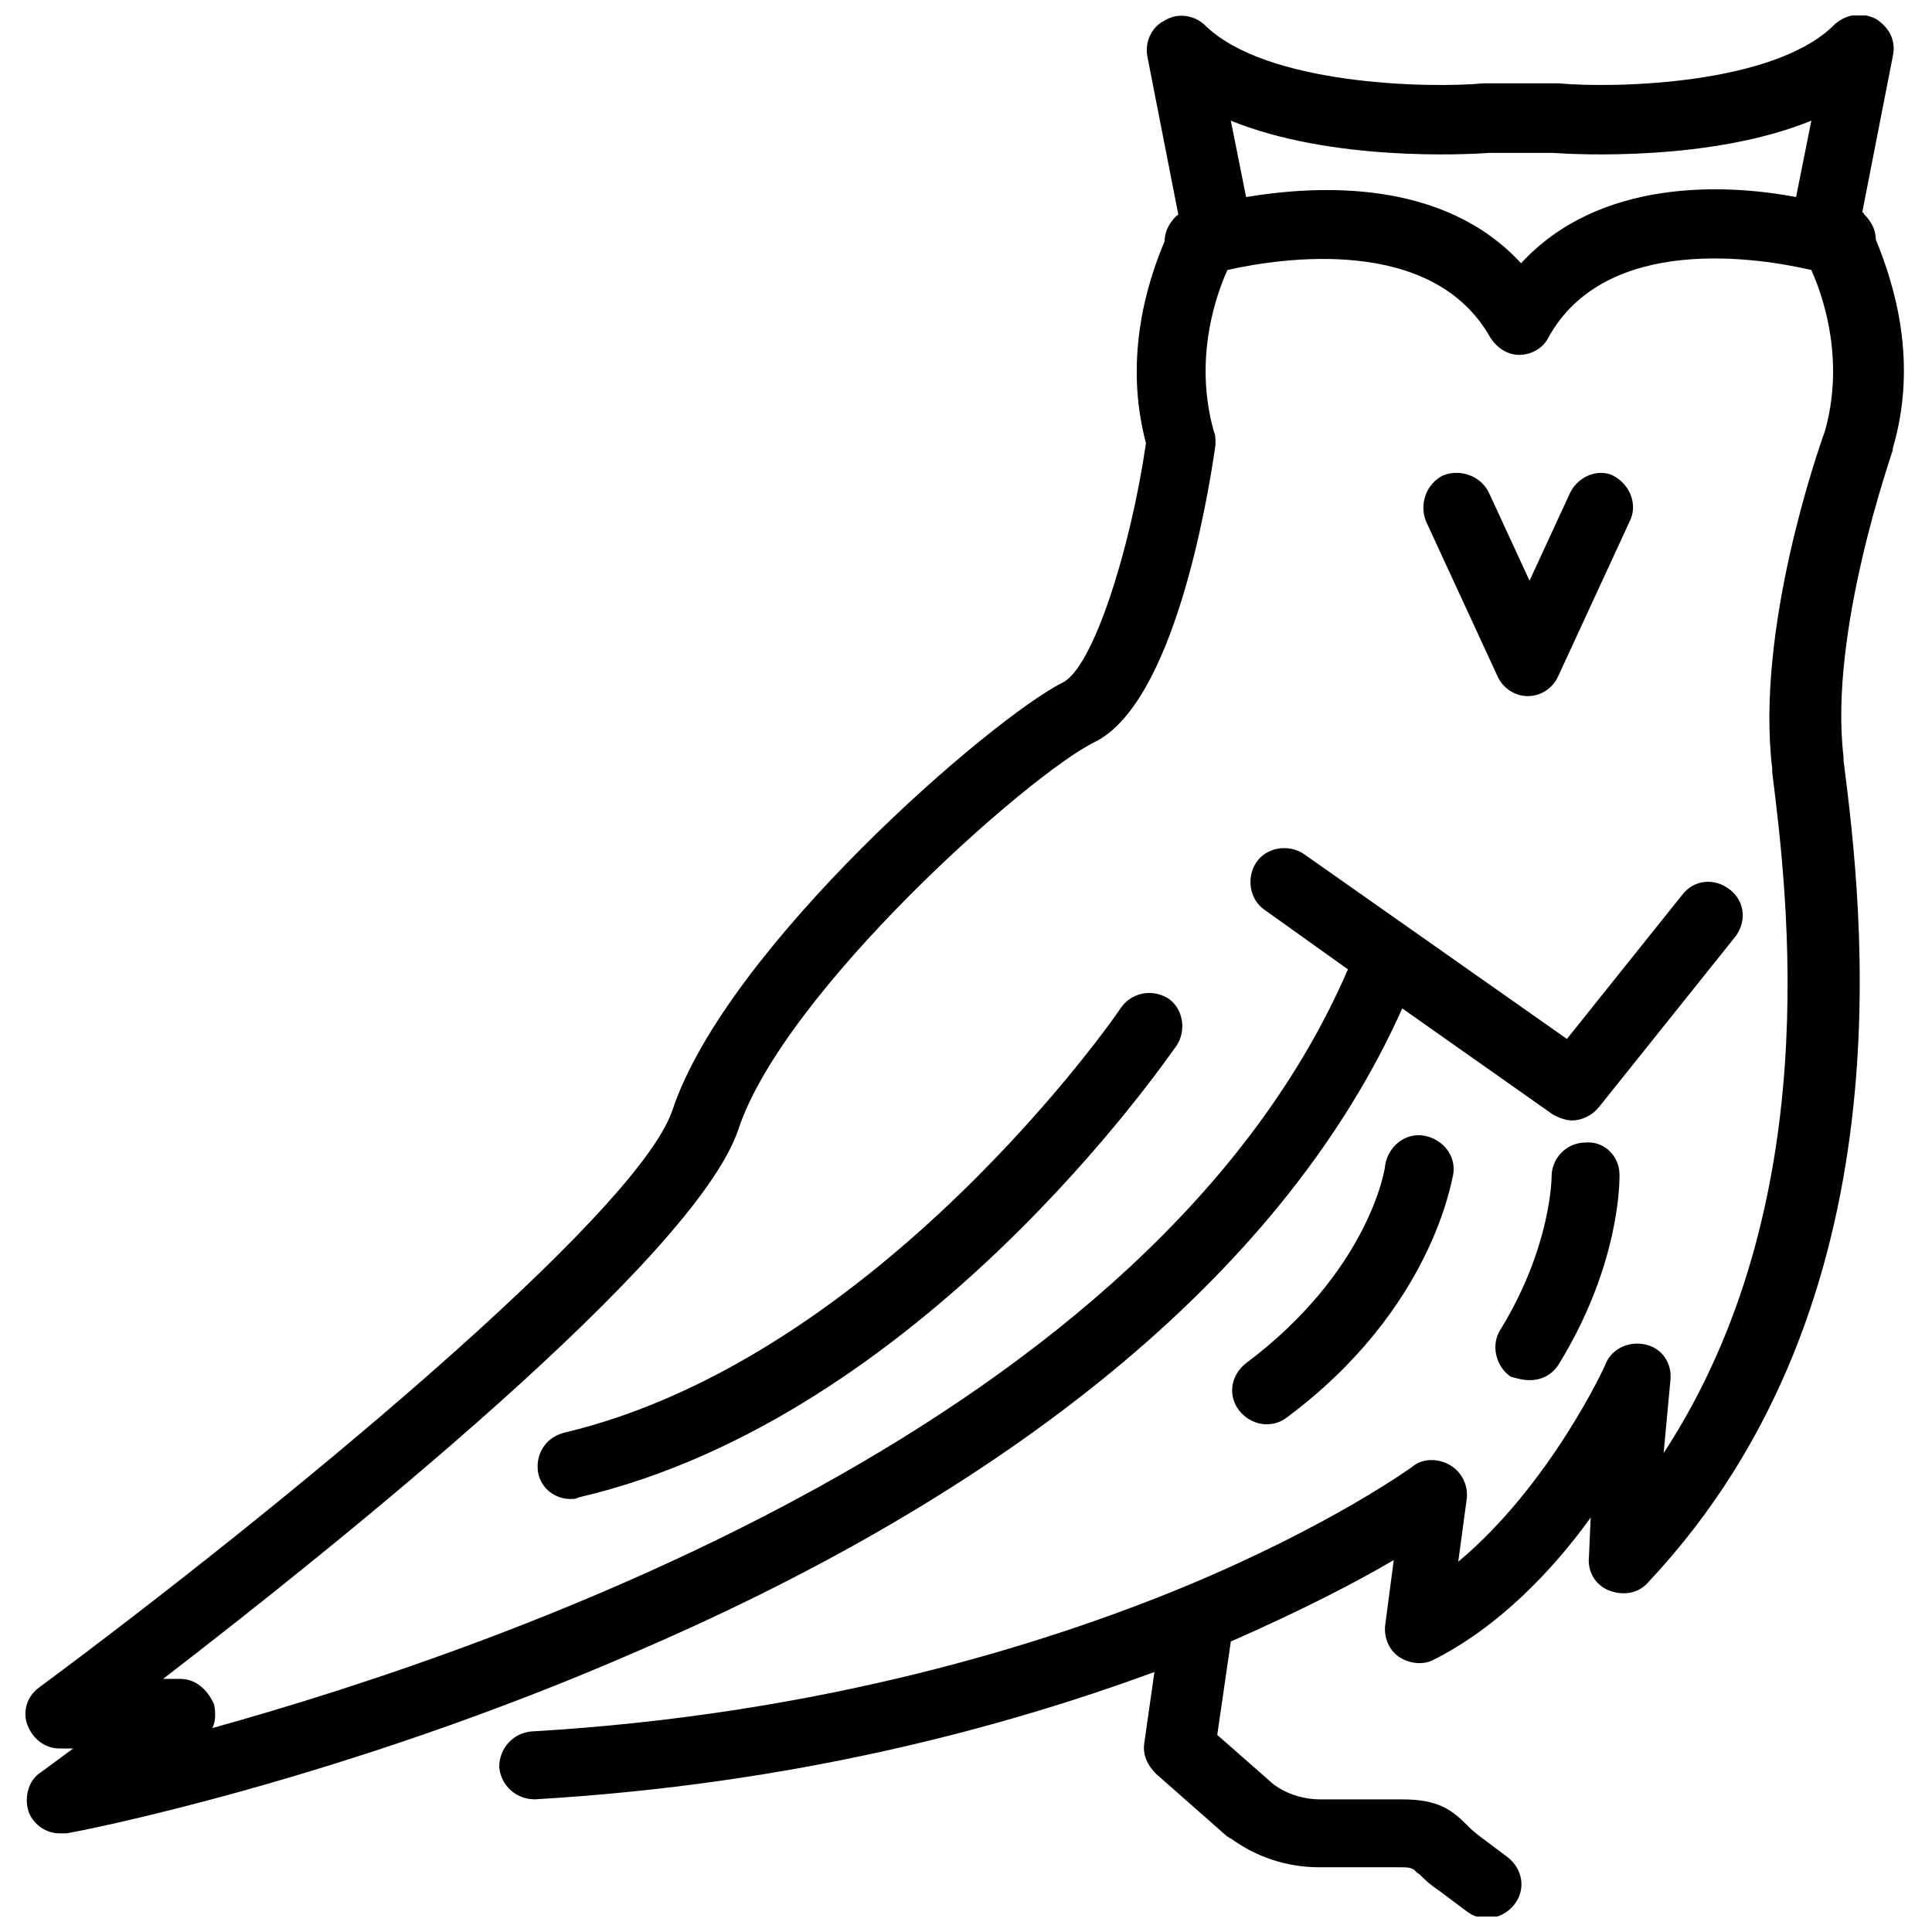
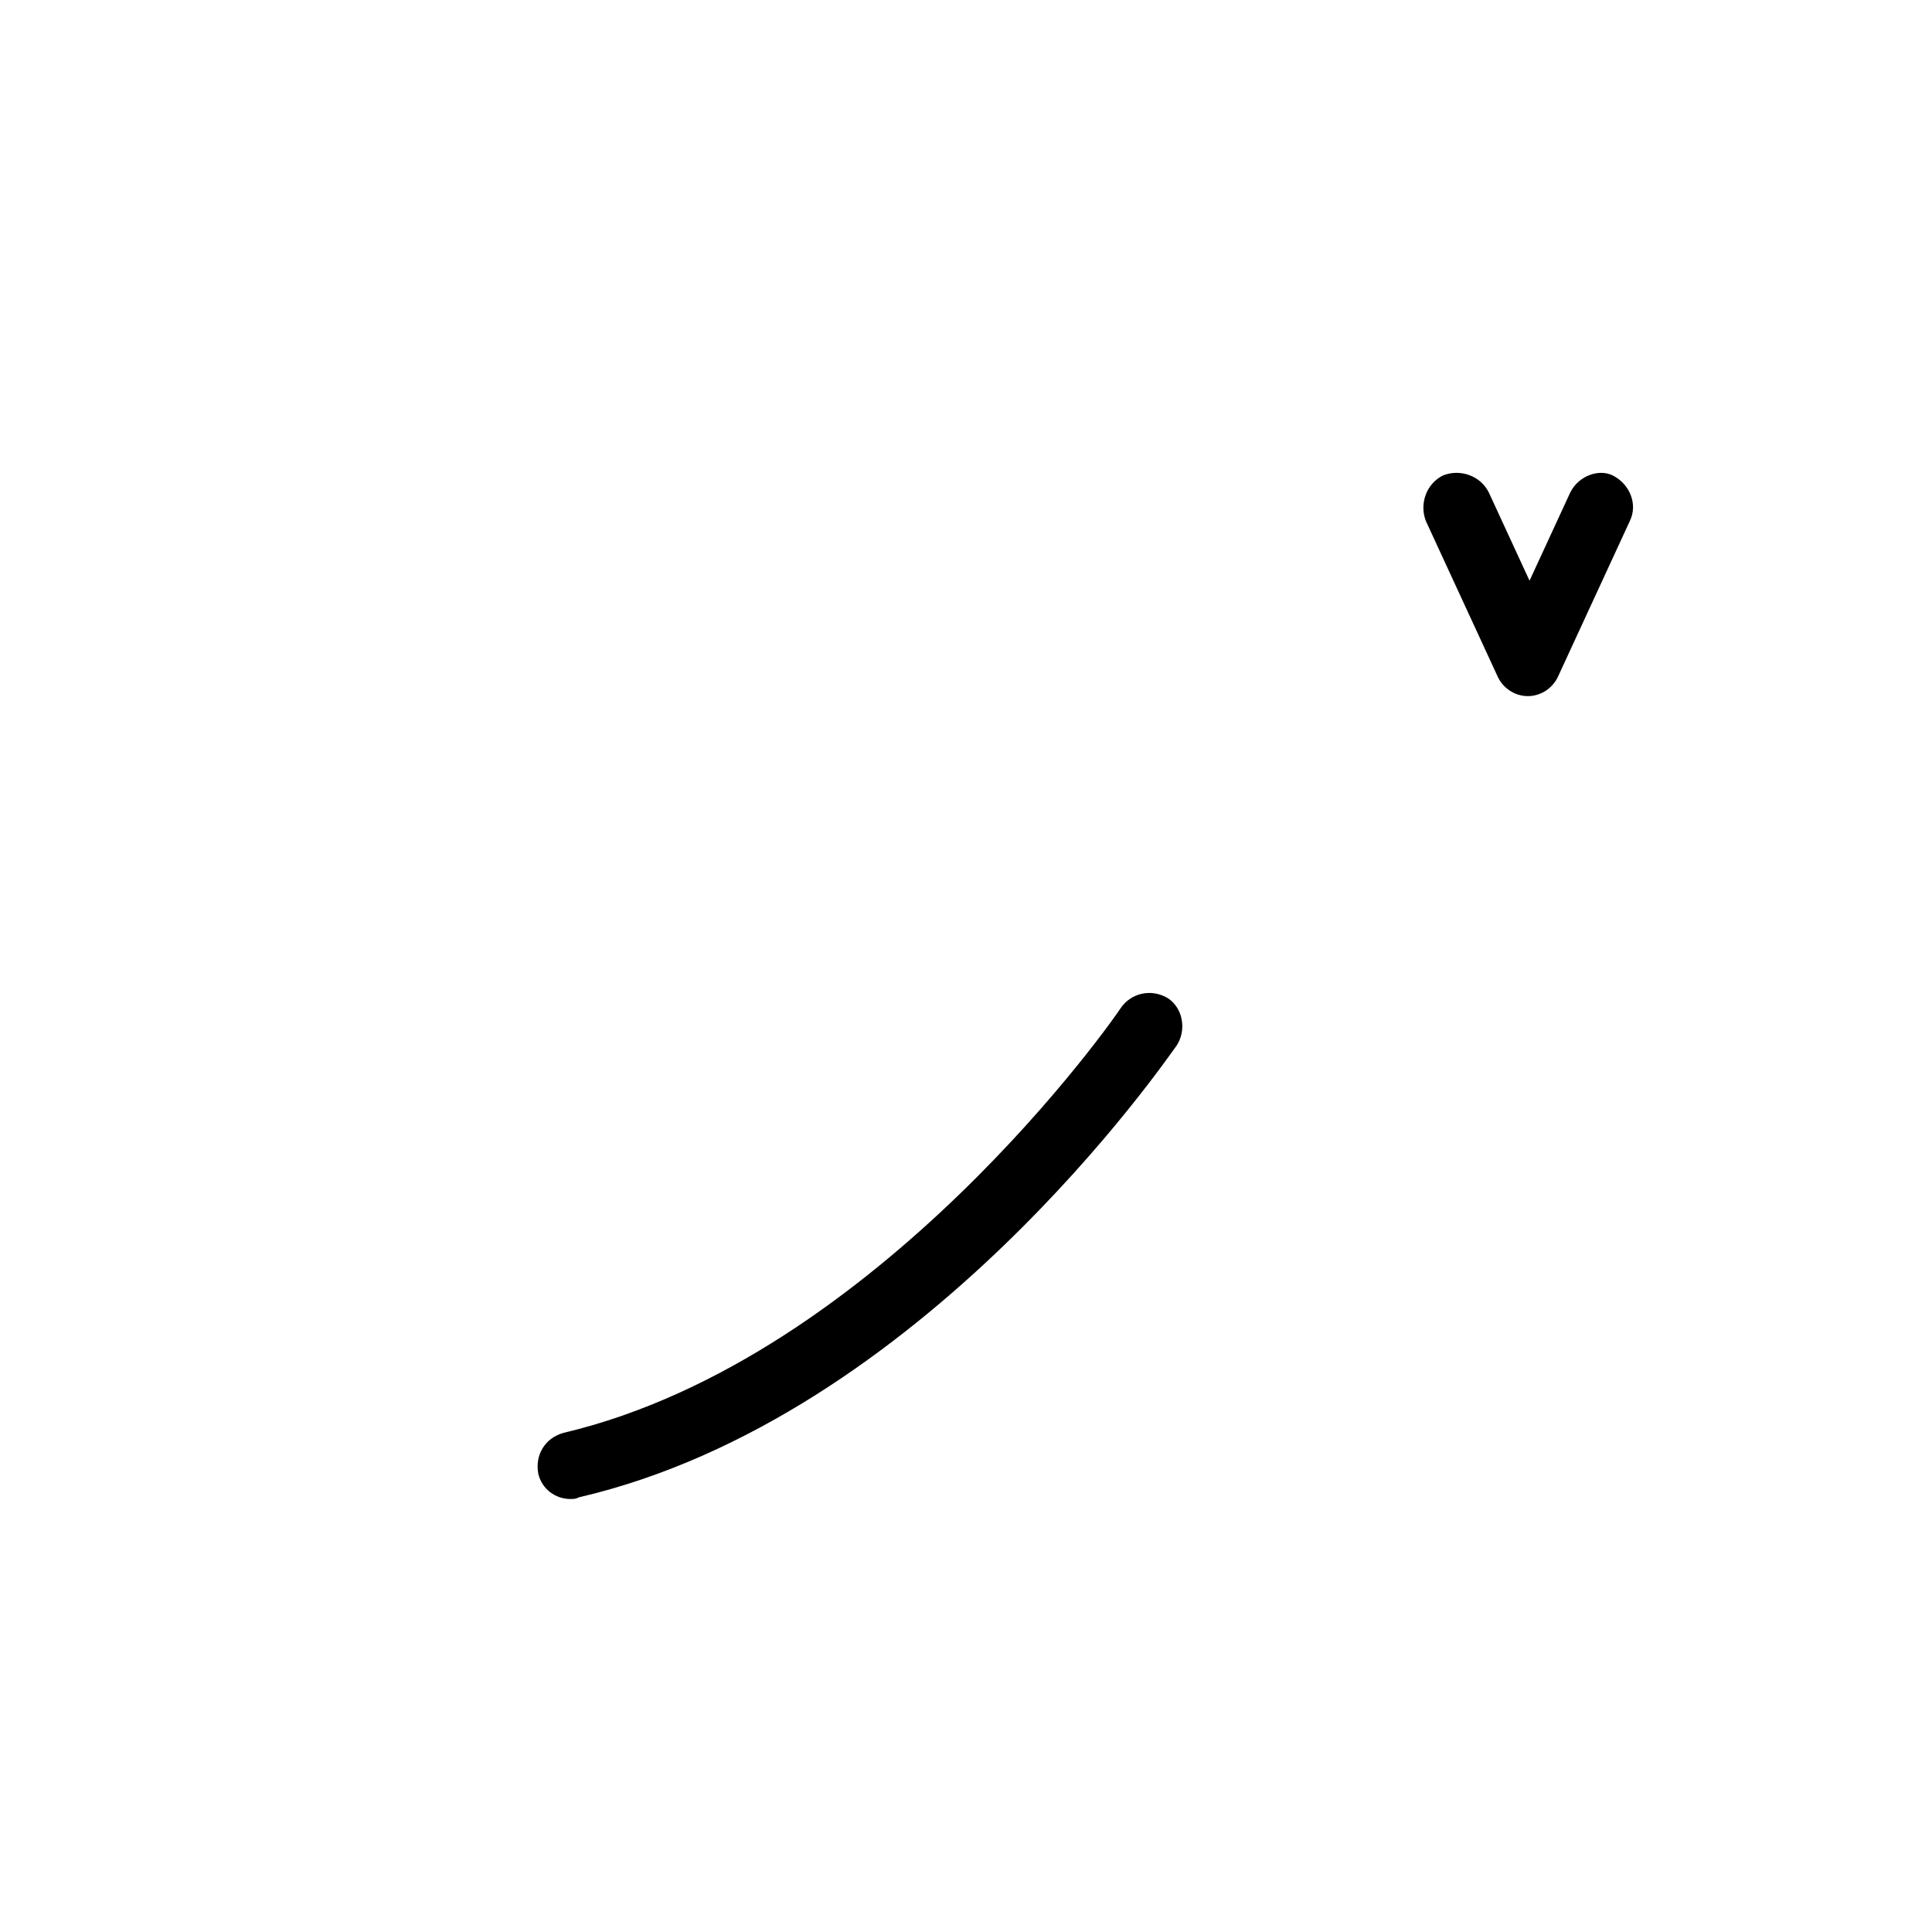
<svg xmlns="http://www.w3.org/2000/svg" width="800px" height="800px" version="1.1" viewBox="144 144 512 512">
  <defs>
    <clipPath id="a">
-       <path d="m150 148.09h499v503.81h-499z" />
-     </clipPath>
+       </clipPath>
  </defs>
  <g clip-path="url(#a)">
    <path d="m641.11 207.47c0-2.699-1.348-4.949-3.148-6.746 0 0 0-0.449-0.449-0.449l8.098-41.383c0.898-4.047-0.898-7.648-4.5-9.895-3.598-1.801-7.648-1.348-10.797 1.348-15.742 16.188-58.477 17.09-73.32 15.738h-0.898-17.992-0.898c-14.848 1.352-57.582 0.449-73.773-15.293-2.699-2.699-7.199-3.598-10.797-1.348-3.598 1.801-5.398 5.848-4.5 9.895l8.098 41.383s0 0.449-0.449 0.449c-1.801 1.801-3.148 4.047-3.148 6.746-4.949 11.695-10.797 31.488-4.949 53.531-4.047 27.891-13.945 59.379-22.043 63.426-18.895 9.445-89.066 70.172-103.46 113.36-9.445 27.891-105.26 106.61-167.79 152.94-3.148 2.25-4.5 6.297-3.148 9.895 1.348 3.598 4.5 6.297 8.547 6.297h3.598l-8.547 6.297c-3.598 2.25-4.5 7.199-3.148 10.797 1.348 3.148 4.5 5.398 8.098 5.398h1.801c3.148-0.449 72.871-13.945 152.04-48.582 102.11-44.082 171.84-102.56 201.97-170.04l39.586 27.891c1.348 0.898 3.598 1.801 5.398 1.801 2.699 0 5.398-1.348 7.199-3.598l35.988-44.984c3.148-4.047 2.699-9.445-1.348-12.594-4.047-3.148-9.445-2.699-12.594 1.348l-30.59 38.234-69.73-49.027c-4.047-2.699-9.895-1.801-12.594 2.25-2.699 4.047-1.801 9.895 2.25 12.594l22.043 15.742c-51.73 119.66-221.77 179.03-300.94 201.07 0.898-1.801 0.898-4.047 0.449-6.297-1.801-4.047-4.949-6.746-9-6.746h-4.496c44.984-34.637 141.25-111.56 152.49-145.75 12.145-36.438 76.922-94.016 94.465-102.56 20.691-10.348 29.688-62.977 31.938-78.719 0-1.348 0-2.699-0.449-3.598-4.949-17.543-0.449-33.738 3.598-42.734 13.945-3.148 54.43-9.445 69.723 17.992 1.801 2.699 4.5 4.5 7.648 4.5 3.148 0 6.297-1.801 7.648-4.5 15.293-27.891 56.23-21.141 69.723-17.992 4.047 8.996 8.547 25.191 3.598 42.734-1.801 4.949-18.441 52.629-13.945 89.516v0.898c4.047 32.836 14.395 114.26-28.789 180.38l1.801-19.344c0.449-4.5-2.25-8.547-6.746-9.445-4.047-0.898-8.547 0.898-10.348 4.949 0 0.449-14.844 32.387-39.137 52.629l2.25-16.645c0.449-3.598-1.348-7.199-4.5-8.996-3.148-1.801-7.199-1.801-9.895 0.449 0 0-21.594 15.742-60.727 31.938-35.988 14.844-95.363 33.738-172.73 38.234-4.949 0.449-8.547 4.5-8.547 9.445 0.449 4.949 4.5 8.547 9.445 8.547 68.824-4.047 123.7-18.895 164.19-33.738l-2.699 18.895c-0.449 3.148 0.898 5.848 3.148 8.098l18.895 16.645c0.449 0 0.449 0.449 0.898 0.449 6.746 4.949 14.844 7.648 23.391 7.648l22.043 0.004c2.25 0 2.699 0.449 2.699 0.449 0.449 0 0.898 0.898 1.801 1.348 1.348 1.348 2.699 2.699 5.398 4.5l7.199 5.398c1.801 1.348 3.598 1.801 5.398 1.801 2.699 0 5.398-1.348 7.199-3.598 3.148-4.047 2.25-9.445-1.801-12.594l-7.199-5.398c-1.801-1.348-2.699-2.25-3.598-3.148-4.047-4.047-7.648-6.746-17.094-6.746h-21.594c-4.5 0-8.996-1.348-12.594-4.047l-14.844-13.047 3.598-24.742c18.441-8.098 33.289-15.742 43.184-21.594l-2.254 17.09c-0.449 3.148 0.898 6.746 3.598 8.547s6.297 2.25 8.996 0.898c17.094-8.547 31.488-23.391 41.836-37.785l-0.449 10.348c-0.449 4.047 1.801 7.648 5.398 8.996s7.648 0.898 10.348-2.25c69.723-74.219 56.676-178.58 51.73-217.71v-0.898c-4.047-33.289 13.047-80.969 13.047-81.418v-0.449c6.742-22.945 0.445-43.188-4.504-55.332zm-94.012 6.297c-20.691-22.492-53.98-20.691-72.871-17.543l-4.047-20.242c26.539 10.797 62.078 8.996 68.375 8.547h17.094c6.297 0.449 41.836 2.25 68.375-8.547l-4.047 20.242c-18.898-3.602-52.188-4.949-72.879 17.543z" />
  </g>
  <path d="m560.14 274.5-10.797 23.391-10.797-23.391c-2.25-4.5-7.648-6.297-12.145-4.5-4.5 2.25-6.297 7.648-4.5 12.145l18.895 40.934c1.348 3.148 4.5 5.398 8.098 5.398s6.746-2.25 8.098-5.398l18.895-40.934c2.25-4.5 0-9.895-4.5-12.145-3.598-1.797-8.996 0-11.246 4.5z" />
-   <path d="m479.62 521.45c1.801 0 3.598-0.449 5.398-1.801 38.684-28.789 43.633-62.977 44.082-64.324 0.898-4.949-2.699-9.445-7.648-10.348-4.949-0.898-9.445 2.699-10.348 7.648 0.004 1.348-4.492 28.34-36.883 52.629-4.047 3.148-4.949 8.547-1.801 12.594 1.801 2.25 4.5 3.602 7.199 3.602z" />
-   <path d="m549.34 509.76c3.148 0 5.848-1.348 7.648-4.047 16.645-26.988 16.195-49.48 16.195-50.383 0-4.949-4.047-8.996-8.996-8.547-4.949 0-8.996 4.047-8.996 8.996 0 0 0 18.441-13.496 40.484-2.699 4.047-1.348 9.895 2.699 12.594 1.793 0.453 3.144 0.902 4.945 0.902z" />
  <path d="m440.93 411.25c-0.449 0.898-63.875 92.664-147.54 112.46-4.949 1.348-7.648 5.848-6.746 10.797 0.898 4.047 4.5 6.746 8.547 6.746 0.898 0 1.348 0 2.25-0.449 90.867-21.141 155.64-116.05 158.34-119.66 2.699-4.047 1.801-9.895-2.25-12.594-4.5-2.699-9.898-1.352-12.598 2.699z" />
</svg>